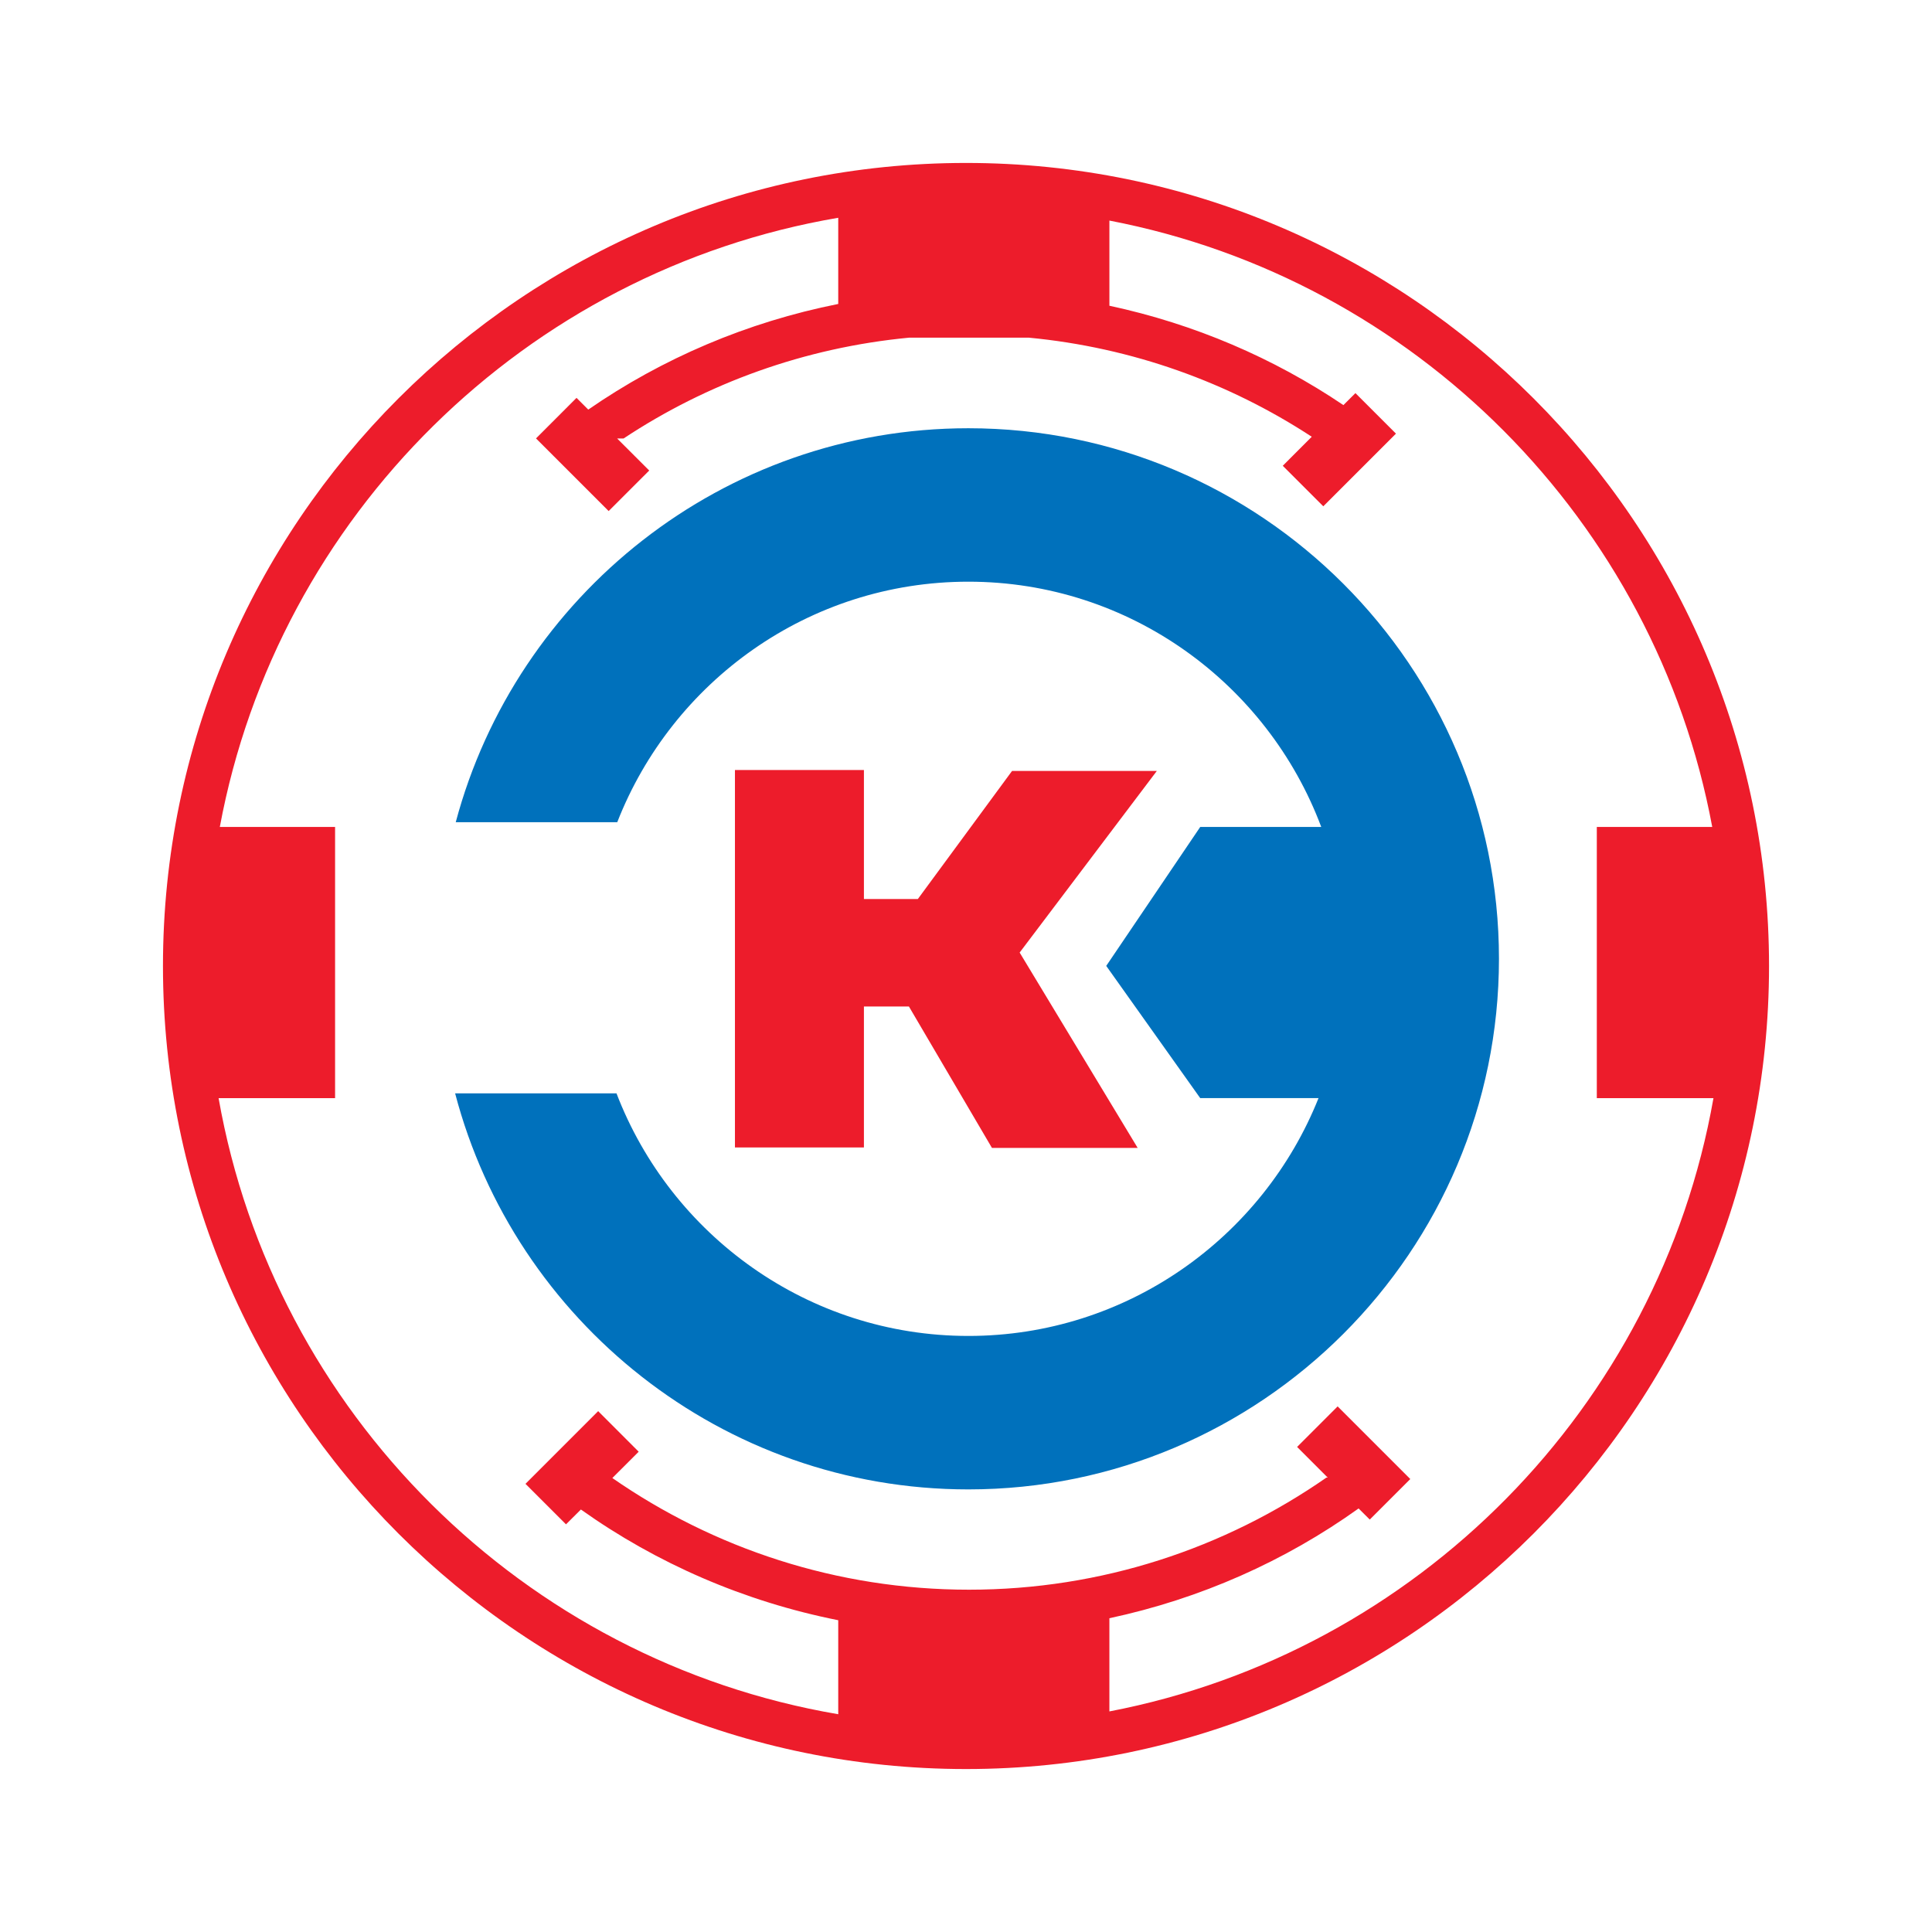
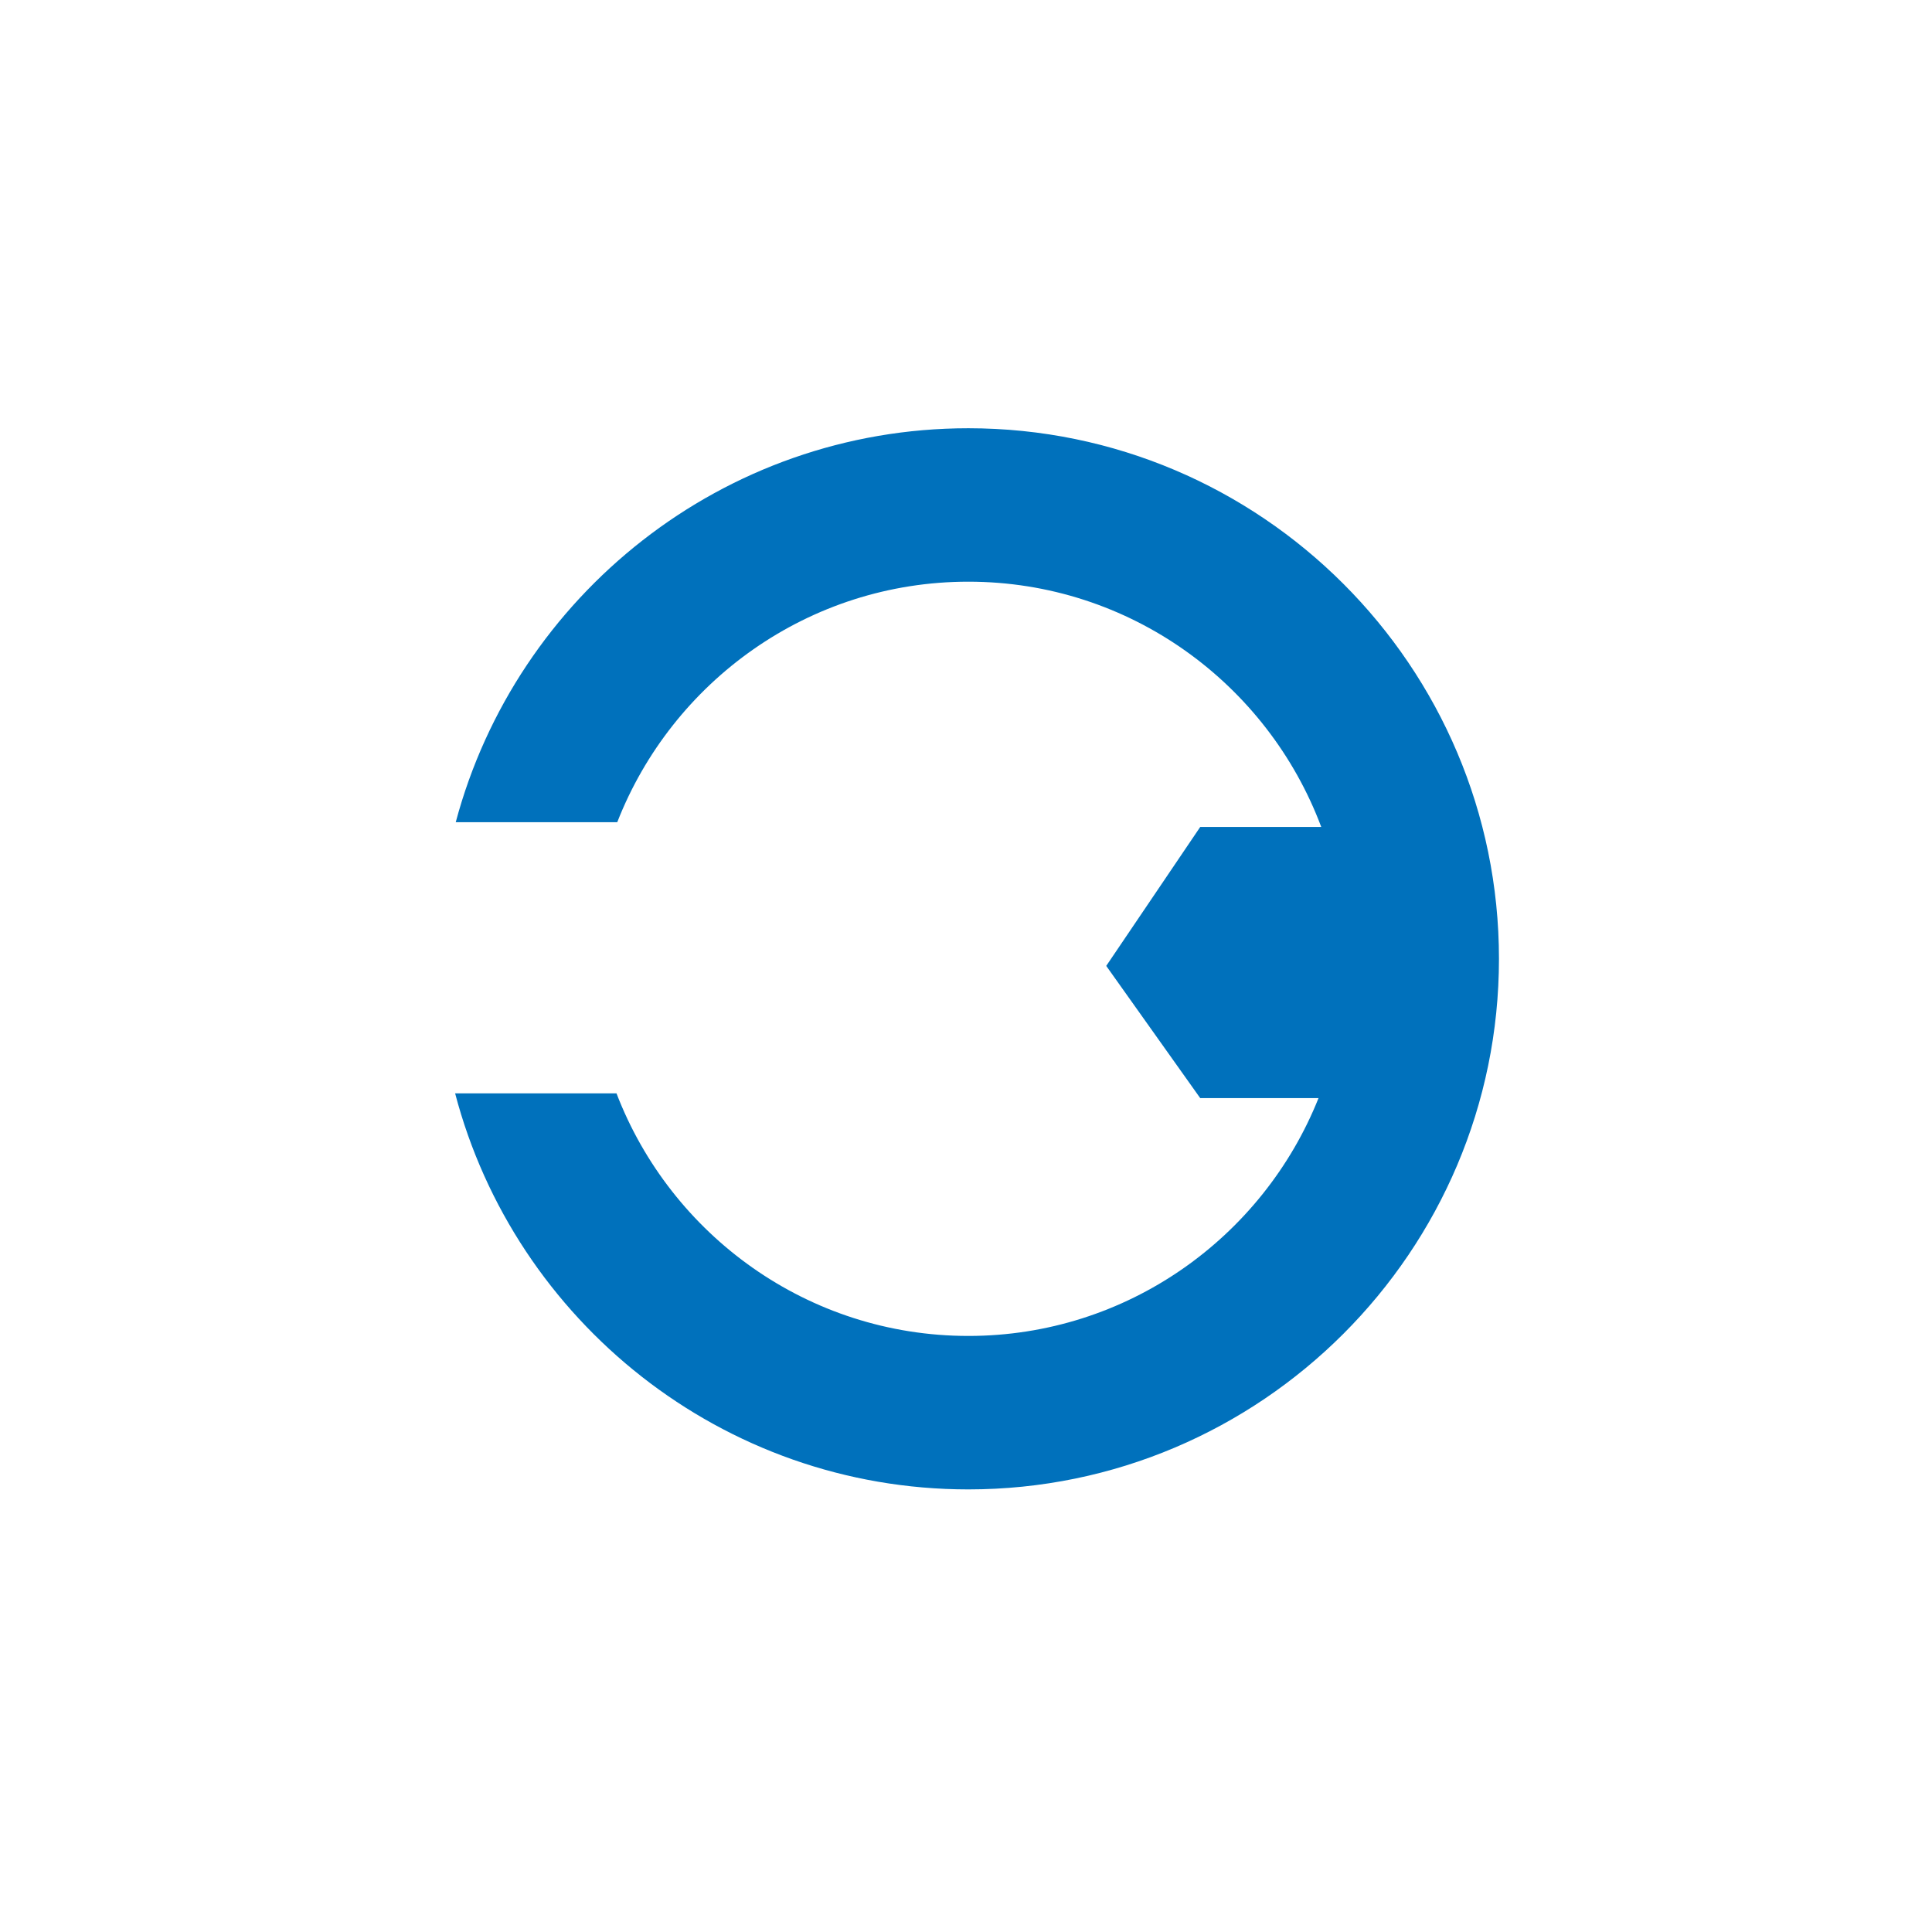
<svg xmlns="http://www.w3.org/2000/svg" version="1.0" id="Layer_1" x="0px" y="0px" width="192.756px" height="192.756px" viewBox="0 0 192.756 192.756" enable-background="new 0 0 192.756 192.756" xml:space="preserve">
  <g>
    <polygon fill-rule="evenodd" clip-rule="evenodd" fill="#FFFFFF" points="0,0 192.756,0 192.756,192.756 0,192.756 0,0  " />
    <path fill-rule="evenodd" clip-rule="evenodd" fill="#0071BC" d="M96.614,42.726c-24.476,0-45.117,16.7-51.145,39.306h16.114   c5.476-14.022,19.095-23.997,35.03-23.997c16.117,0,29.856,10.201,35.208,24.471h-12.075l-9.377,13.862l9.377,13.192h11.803   c-5.545,13.882-19.102,23.727-34.936,23.727c-16.009,0-29.685-10.073-35.105-24.201H45.408   c5.958,22.709,26.652,39.512,51.206,39.512c29.19,0,52.938-23.746,52.938-52.935C149.552,66.475,125.805,42.726,96.614,42.726   L96.614,42.726z" />
-     <path fill-rule="evenodd" clip-rule="evenodd" fill="#ED1C2B" d="M96.381,16.257c-44.179,0-80.122,35.942-80.122,80.119   c0,44.179,35.943,80.122,80.122,80.122c44.177,0,80.116-35.942,80.116-80.122C176.497,52.2,140.558,16.257,96.381,16.257   L96.381,16.257z M110.684,170.749v-9.298c9.105-1.947,17.538-5.71,24.864-10.953l1.113,1.11l4.044-4.043l-7.249-7.249l-4.044,4.046   l3.054,3.057h-0.128c-10.126,7.043-22.414,11.186-35.657,11.186c-13.212,0-25.472-4.126-35.587-11.142l2.628-2.625l-4.043-4.047   l-7.251,7.252l4.043,4.041l1.485-1.48c7.551,5.371,16.271,9.175,25.675,11.046v9.38c-31.419-5.352-56.292-30.107-61.823-61.469   h11.623V82.506h-11.5c5.769-31.034,30.509-55.468,61.7-60.779v8.599c-9.102,1.812-17.563,5.437-24.939,10.54l-1.172-1.171   l-4.043,4.046l7.249,7.248l4.046-4.045l-3.2-3.197h0.642c8.328-5.514,18.051-9.066,28.508-10.06h11.911   c10.348,0.985,19.969,4.476,28.241,9.888l-2.892,2.895l4.043,4.043l7.25-7.249l-4.044-4.043l-1.199,1.196   c-6.963-4.698-14.866-8.097-23.347-9.913v-8.497c30.457,5.847,54.472,29.982,60.145,60.5h-11.517v27.054h11.639   C165.512,140.402,141.371,164.856,110.684,170.749L110.684,170.749z" />
-     <polygon fill-rule="evenodd" clip-rule="evenodd" fill="#ED1C2B" points="115.415,76.92 100.971,76.92 91.575,89.694    86.194,89.694 86.194,76.826 73.326,76.826 73.326,114.48 86.194,114.48 86.194,100.42 90.684,100.42 98.968,114.528    113.506,114.528 101.731,95.036 115.415,76.92  " />
  </g>
</svg>